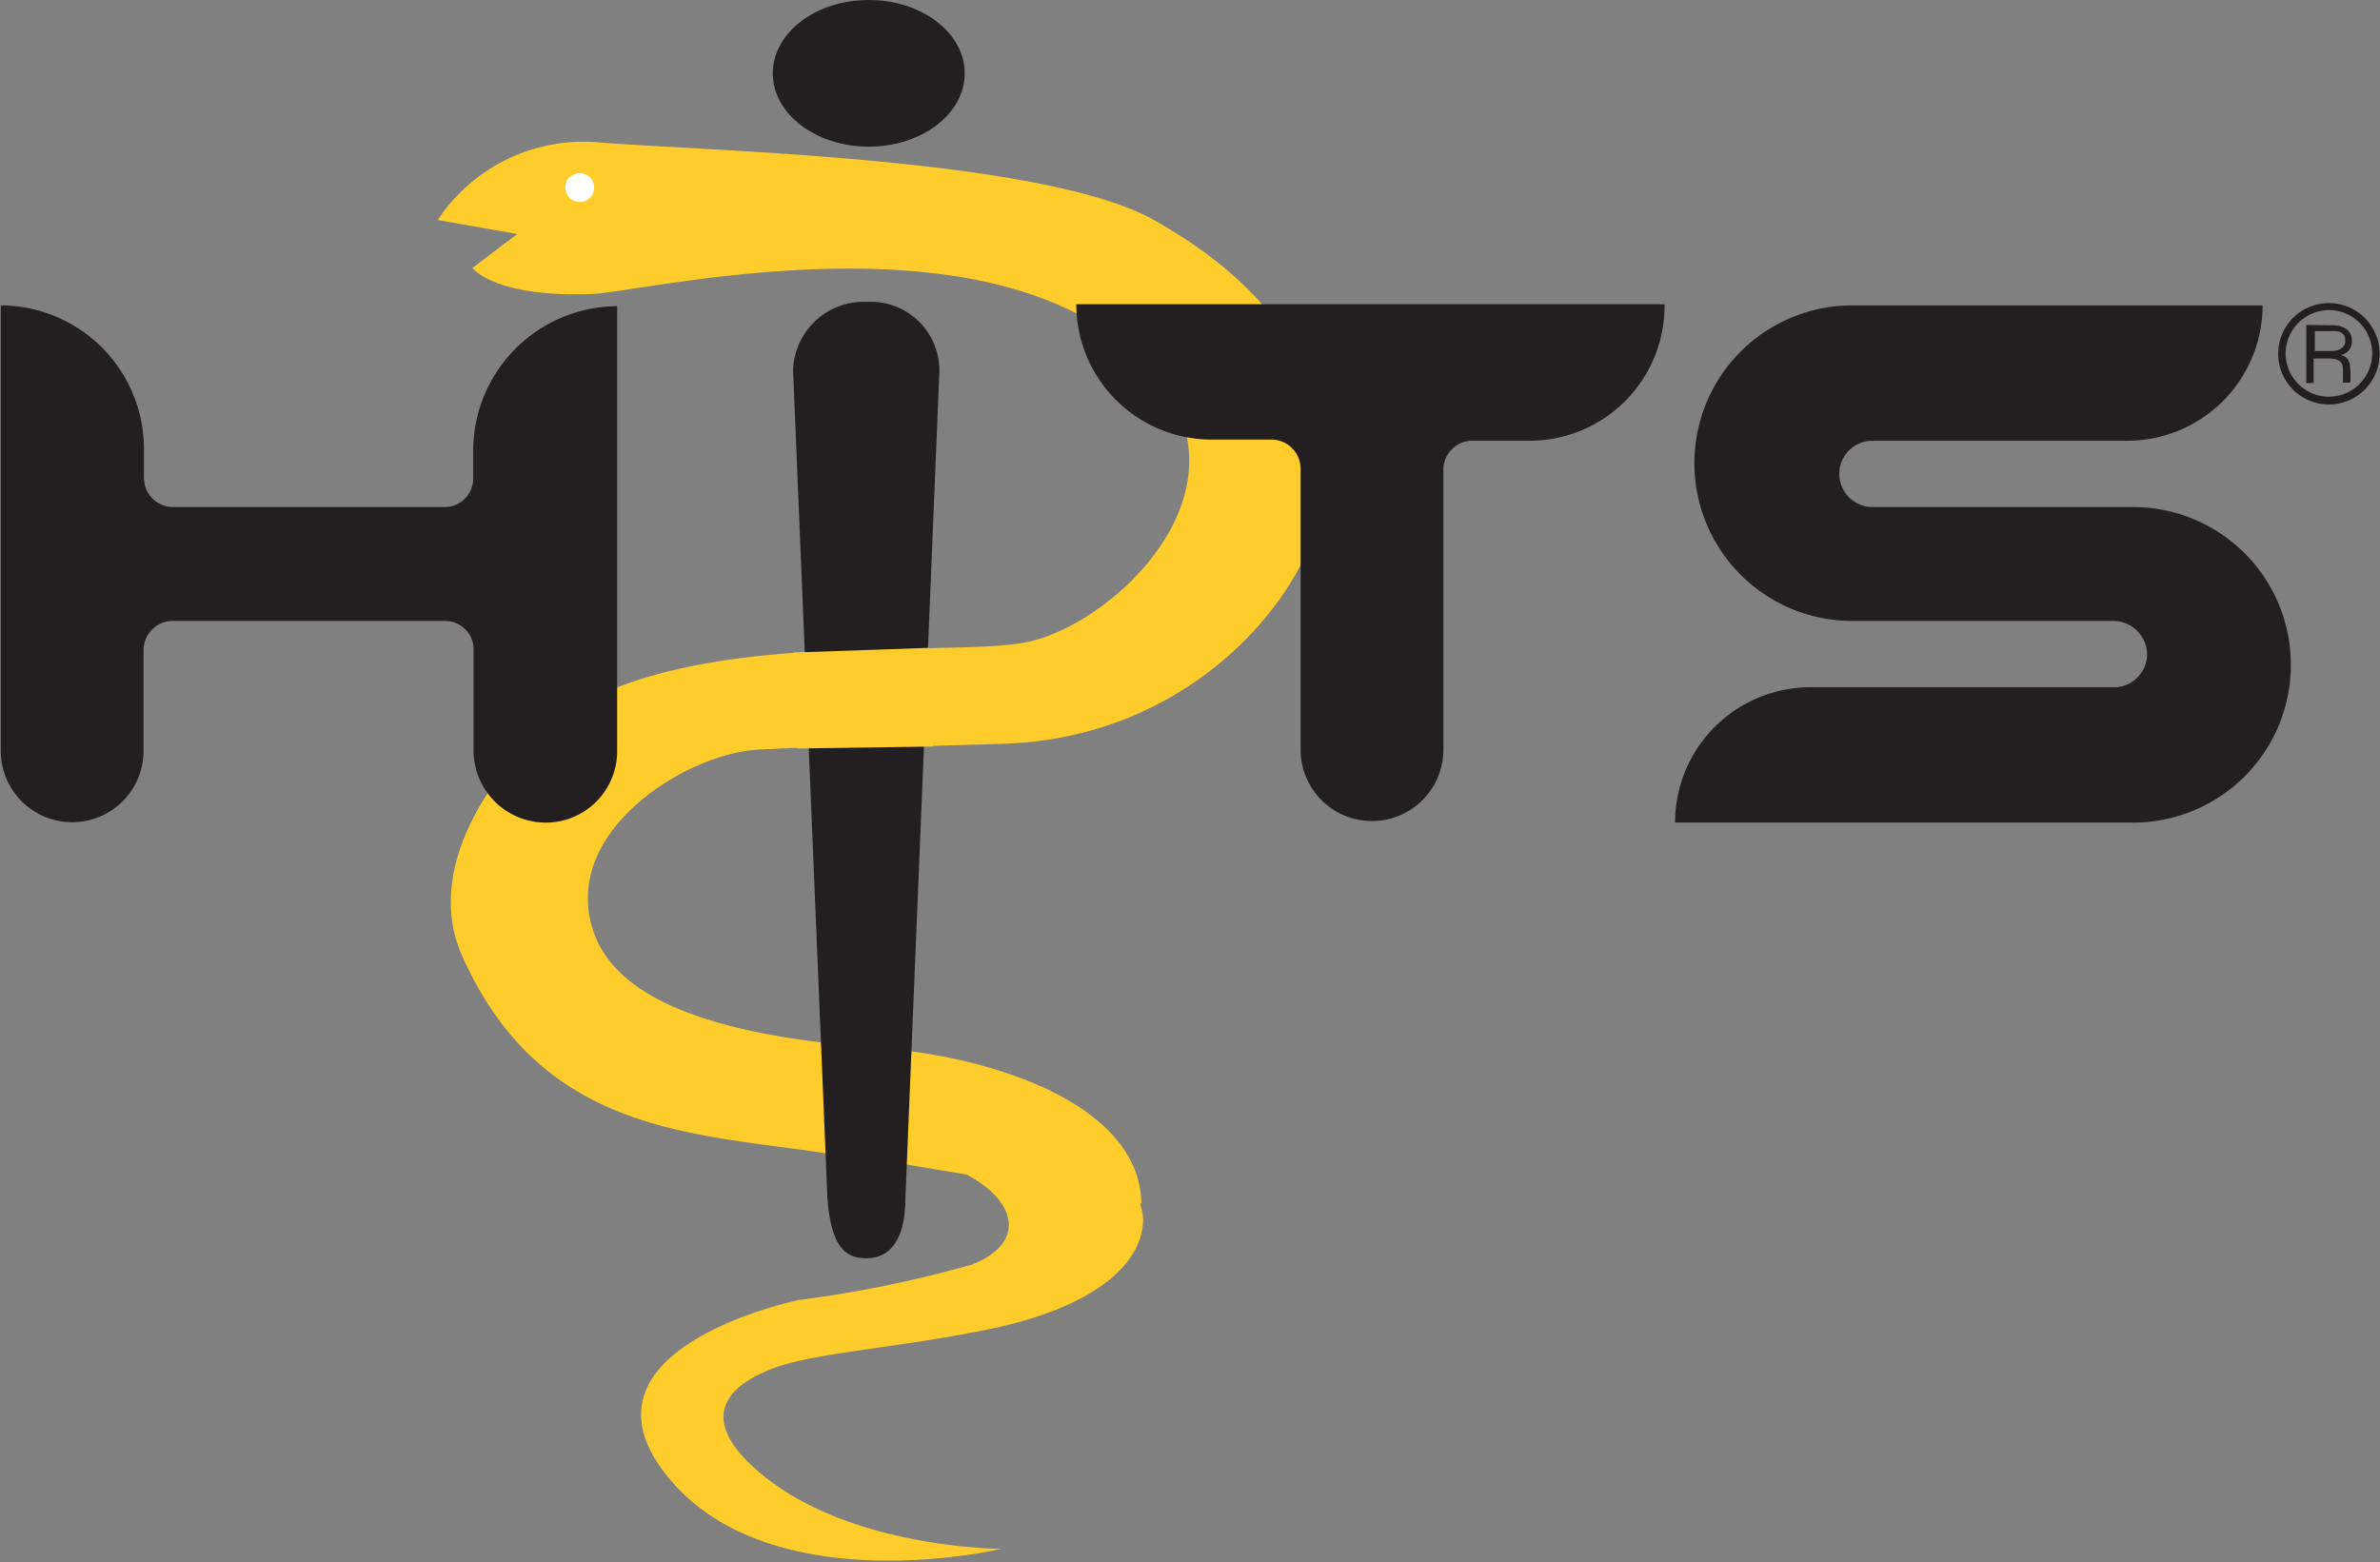
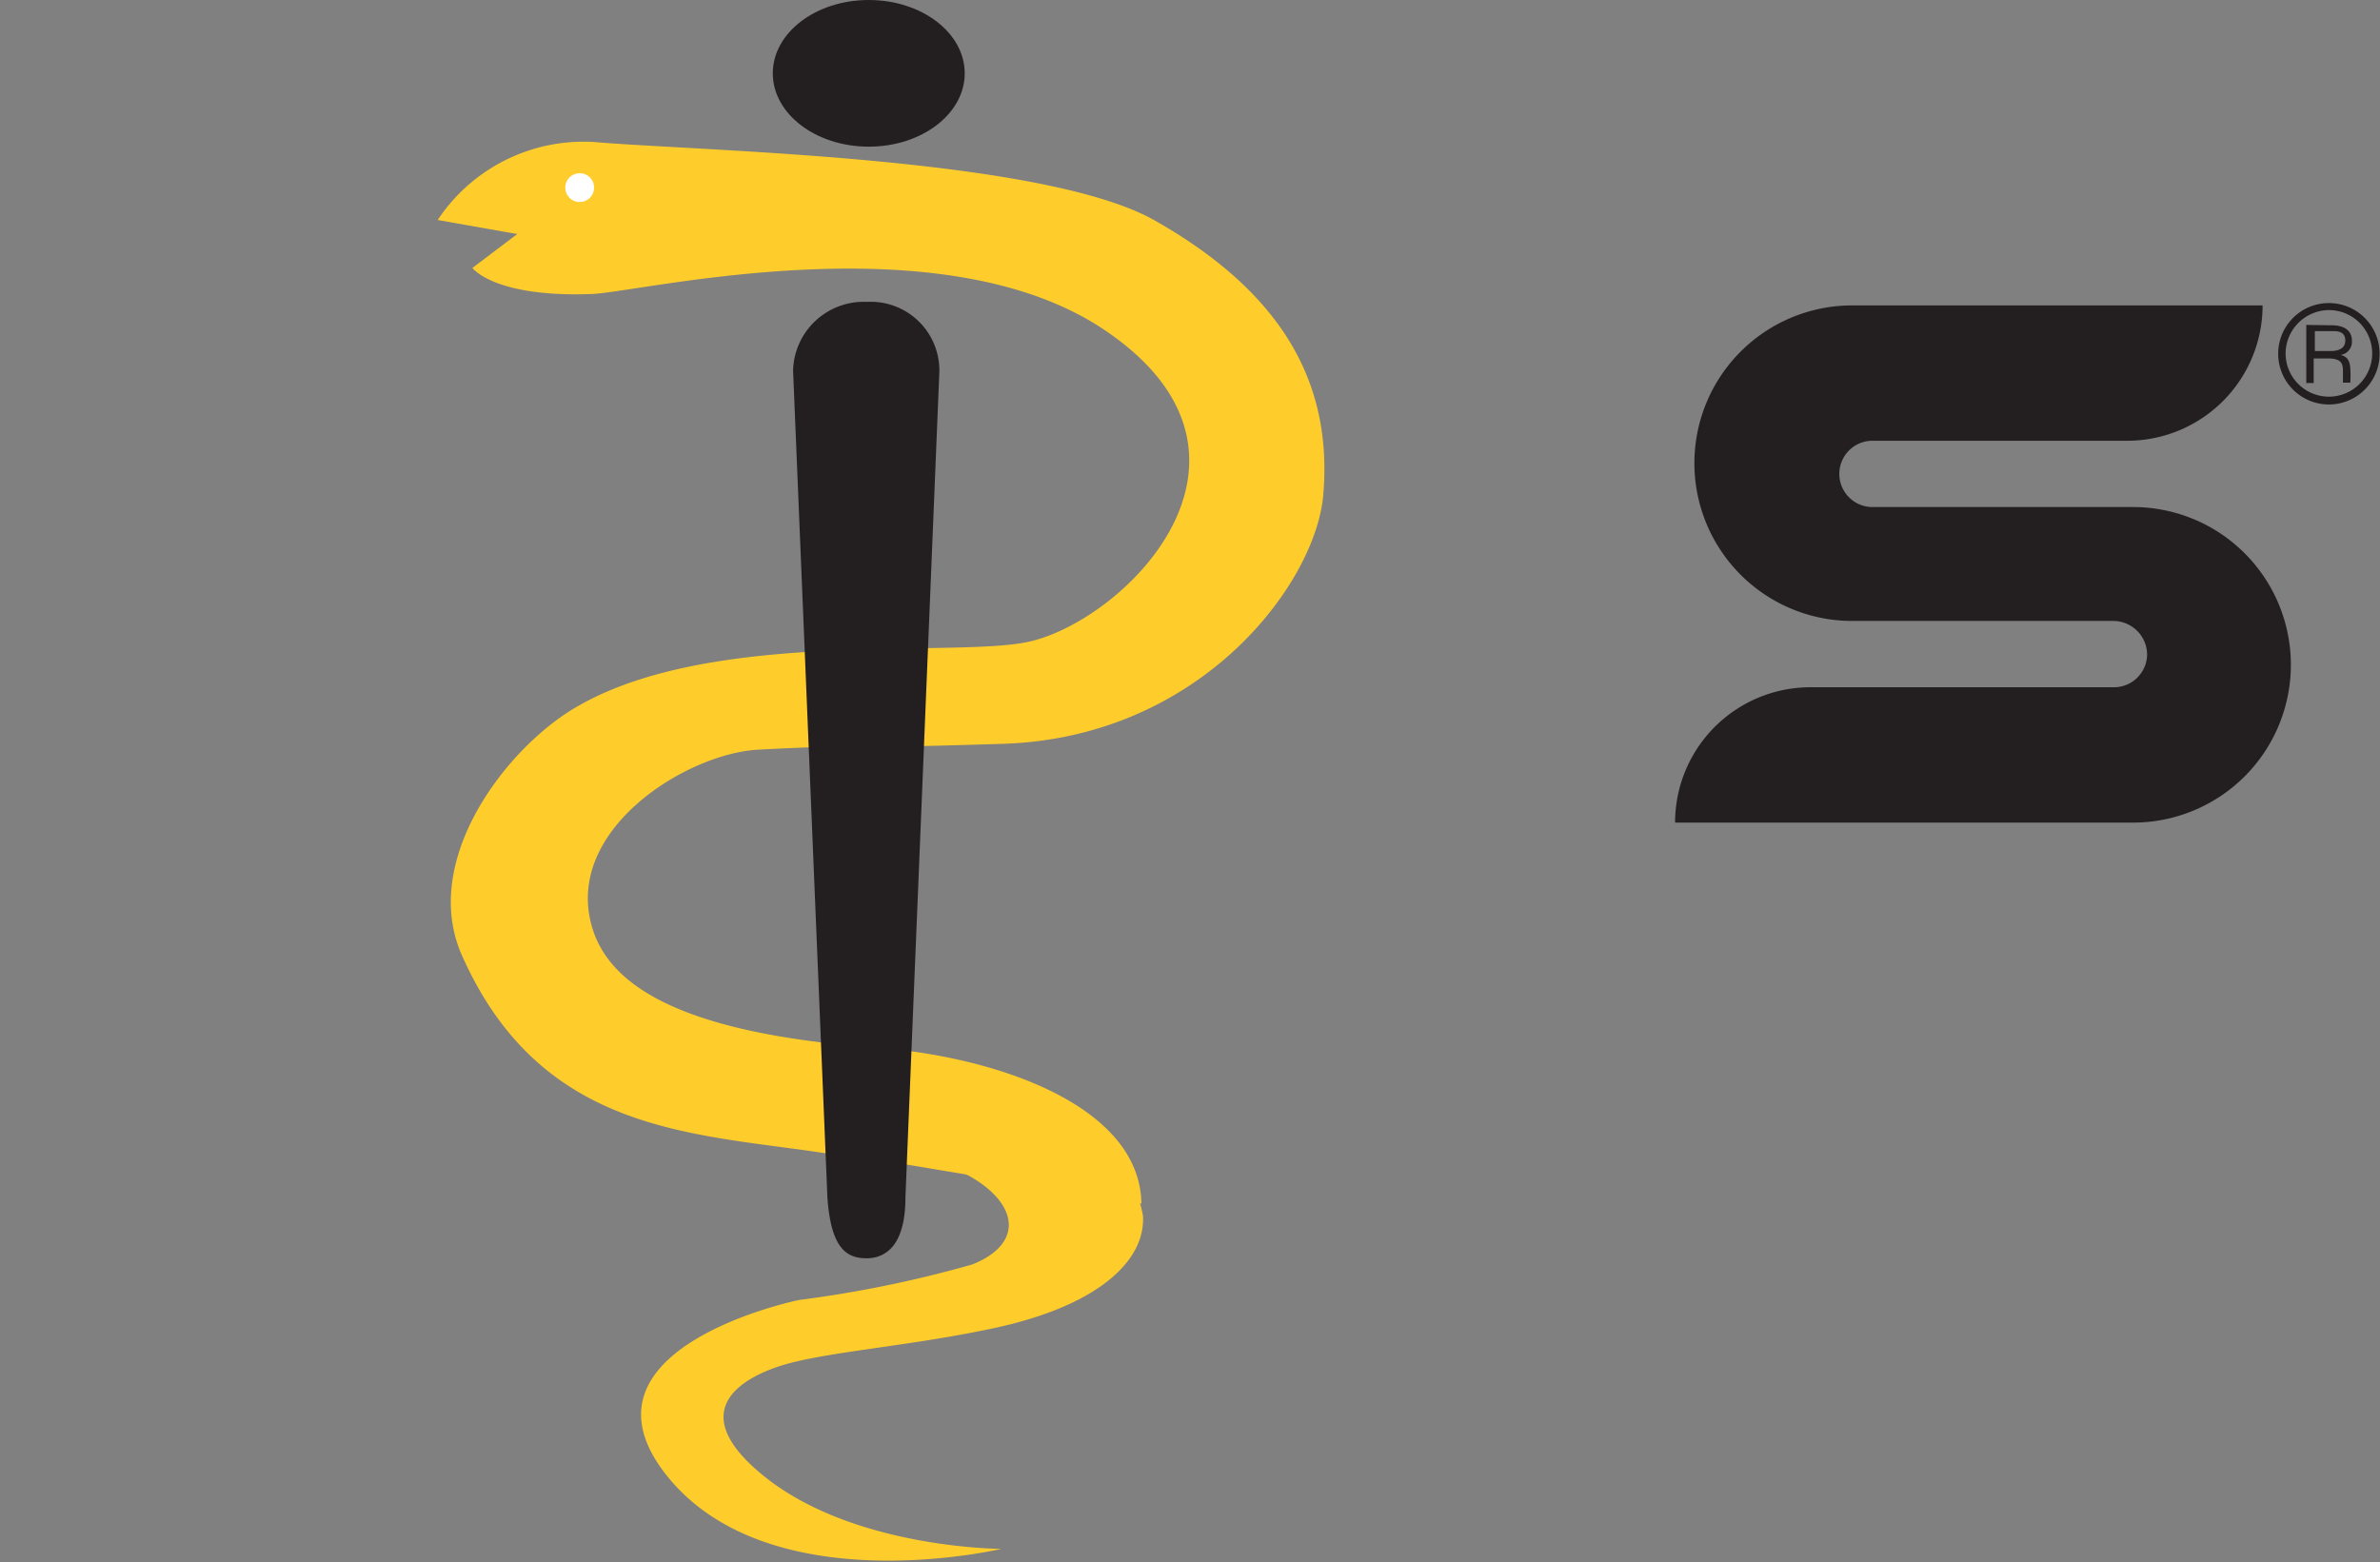
<svg xmlns="http://www.w3.org/2000/svg" viewBox="0 0 61.01 40.05">
  <rect x="0" y="0" width="61.01" height="40.05" fill="#808080" stroke="none" />
  <defs>
    <style>.cls-1{fill:#231f20;}.cls-2,.cls-4{fill:#fff;}.cls-3{fill:#ffcd2b;}.cls-4{stroke:#fff;stroke-miterlimit:10;stroke-width:0.36px;}</style>
  </defs>
  <title>Asset 1</title>
  <g id="Layer_2" data-name="Layer 2">
    <g id="Layer_1-2" data-name="Layer 1">
      <path class="cls-1" d="M61,9.07a1.3,1.3,0,1,1-1.3-1.3A1.3,1.3,0,0,1,61,9.07Zm-2.41,0a1.11,1.11,0,1,0,1.11-1.12A1.12,1.12,0,0,0,58.59,9.07Zm1.18-.73c.09,0,.52,0,.52.4A.34.34,0,0,1,60,9.1h0c.2.05.24.18.25.37s0,.28,0,.34h-.19s0-.09,0-.27,0-.35-.38-.35h-.37v.63h-.19V8.33ZM59.34,9h.38c.1,0,.4,0,.4-.27s-.27-.24-.37-.24h-.41Z" />
      <circle class="cls-2" cx="13.78" cy="4.66" r="0.19" />
      <path class="cls-3" d="M11.22,5.64a4.49,4.49,0,0,1,4-2c2.58.23,11.44.37,14.36,2,3.29,1.86,4.59,4.18,4.34,7.06-.2,2.27-3.14,6.21-8.21,6.37s-3.38,0-6.28.15c-1.78.1-4.79,1.94-4.31,4.32.29,1.43,1.74,2.91,7.33,3.32,3.05.22,6.77,1.47,6.81,4L22,29.65l-.76-.07c-3.38-.53-7.35-.46-9.4-5.09-1.09-2.46,1.19-5.39,3-6.4,3.5-2,9.74-1.2,11.59-1.65,2.5-.61,6.54-4.73,2-7.9-4.26-3-12.17-1-13.32-1-2.45.08-3-.67-3-.67L13.26,6Z" />
      <path class="cls-3" d="M20.48,33.33a30.26,30.26,0,0,0,4.44-.91c1.76-.7.92-2.24-1.46-2.78l-.35-.07h5.19a2.44,2.44,0,0,1,1,1.61c.06,1.13-1.12,2.28-3.77,2.86-2.26.49-4.47.62-5.59,1s-2.3,1.24-.35,2.81c2.31,1.86,6.08,1.86,6.08,1.86s-5.94,1.41-8.57-1.87S20.48,33.33,20.48,33.33Z" />
-       <path class="cls-1" d="M14,21.09a1.85,1.85,0,0,1-1.86-1.83V16.66a.73.73,0,0,0-.73-.74h-7a.75.75,0,0,0-.73.74v2.59a1.83,1.83,0,0,1-3.66,0V7.83a3.68,3.68,0,0,1,3.67,3.69v.73A.75.75,0,0,0,4.4,13h7a.73.73,0,0,0,.73-.73v-.73a3.71,3.71,0,0,1,3.69-3.69V19.26A1.83,1.83,0,0,1,14,21.09Z" />
-       <path class="cls-1" d="M39.24,11.3H37.71A.75.75,0,0,0,37,12v7.22a1.83,1.83,0,0,1-3.66,0V12a.75.75,0,0,0-.76-.73H31.06a3.47,3.47,0,0,1-3.47-3.47H42.67A3.46,3.46,0,0,1,39.24,11.3Z" />
      <path class="cls-1" d="M54.64,21.09H42.94a3.47,3.47,0,0,1,3.47-3.47h7.78a.85.85,0,0,0,.85-.85.87.87,0,0,0-.85-.85H47.48a4,4,0,0,1,0-8.09H58A3.47,3.47,0,0,1,54.5,11.3H48A.85.85,0,0,0,48,13h6.68a4,4,0,1,1,0,8.09Z" />
      <ellipse class="cls-1" cx="22.27" cy="1.88" rx="2.46" ry="1.88" />
      <circle class="cls-4" cx="14.86" cy="4.81" r="0.19" />
      <path class="cls-1" d="M23.21,30.7c0,1.2-.48,1.56-1,1.56s-.91-.27-1-1.56L20.33,9.5a1.81,1.81,0,0,1,1.89-1.76h0a1.76,1.76,0,0,1,1.86,1.79Z" />
-       <polygon class="cls-3" points="23.8 16.61 20.34 16.73 20.43 19.19 23.91 19.14 23.8 16.61" />
    </g>
  </g>
</svg>